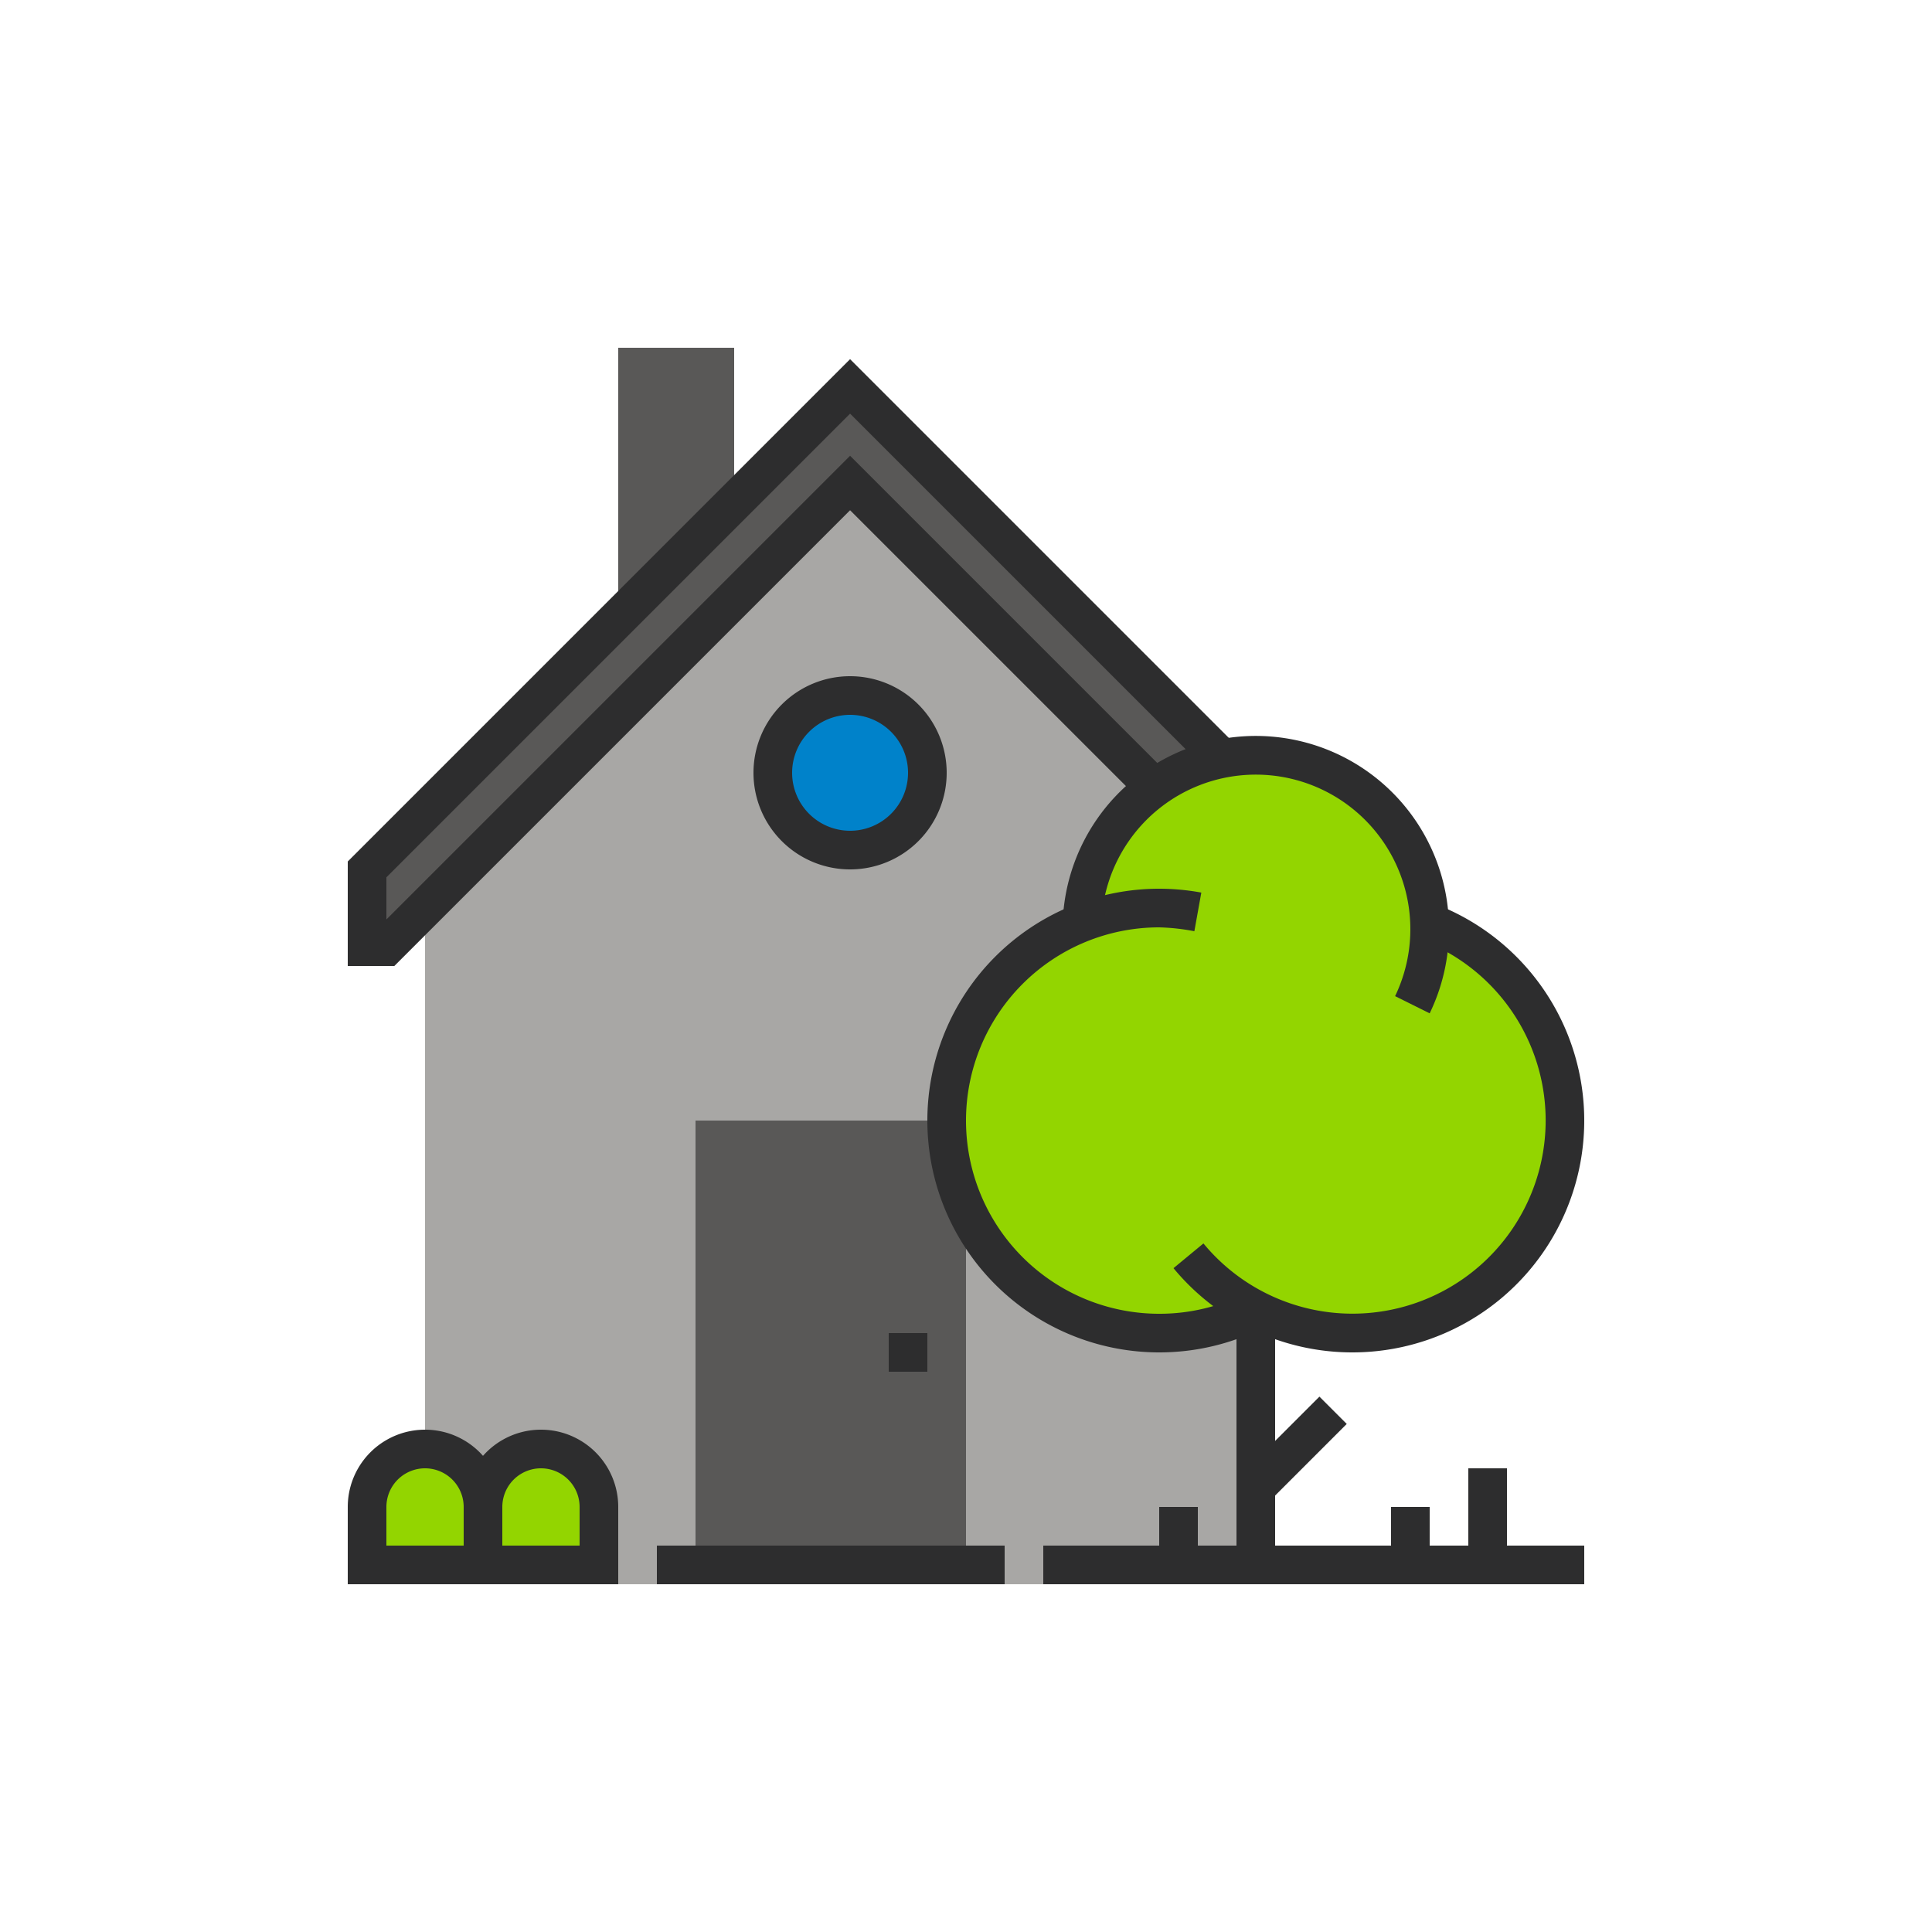
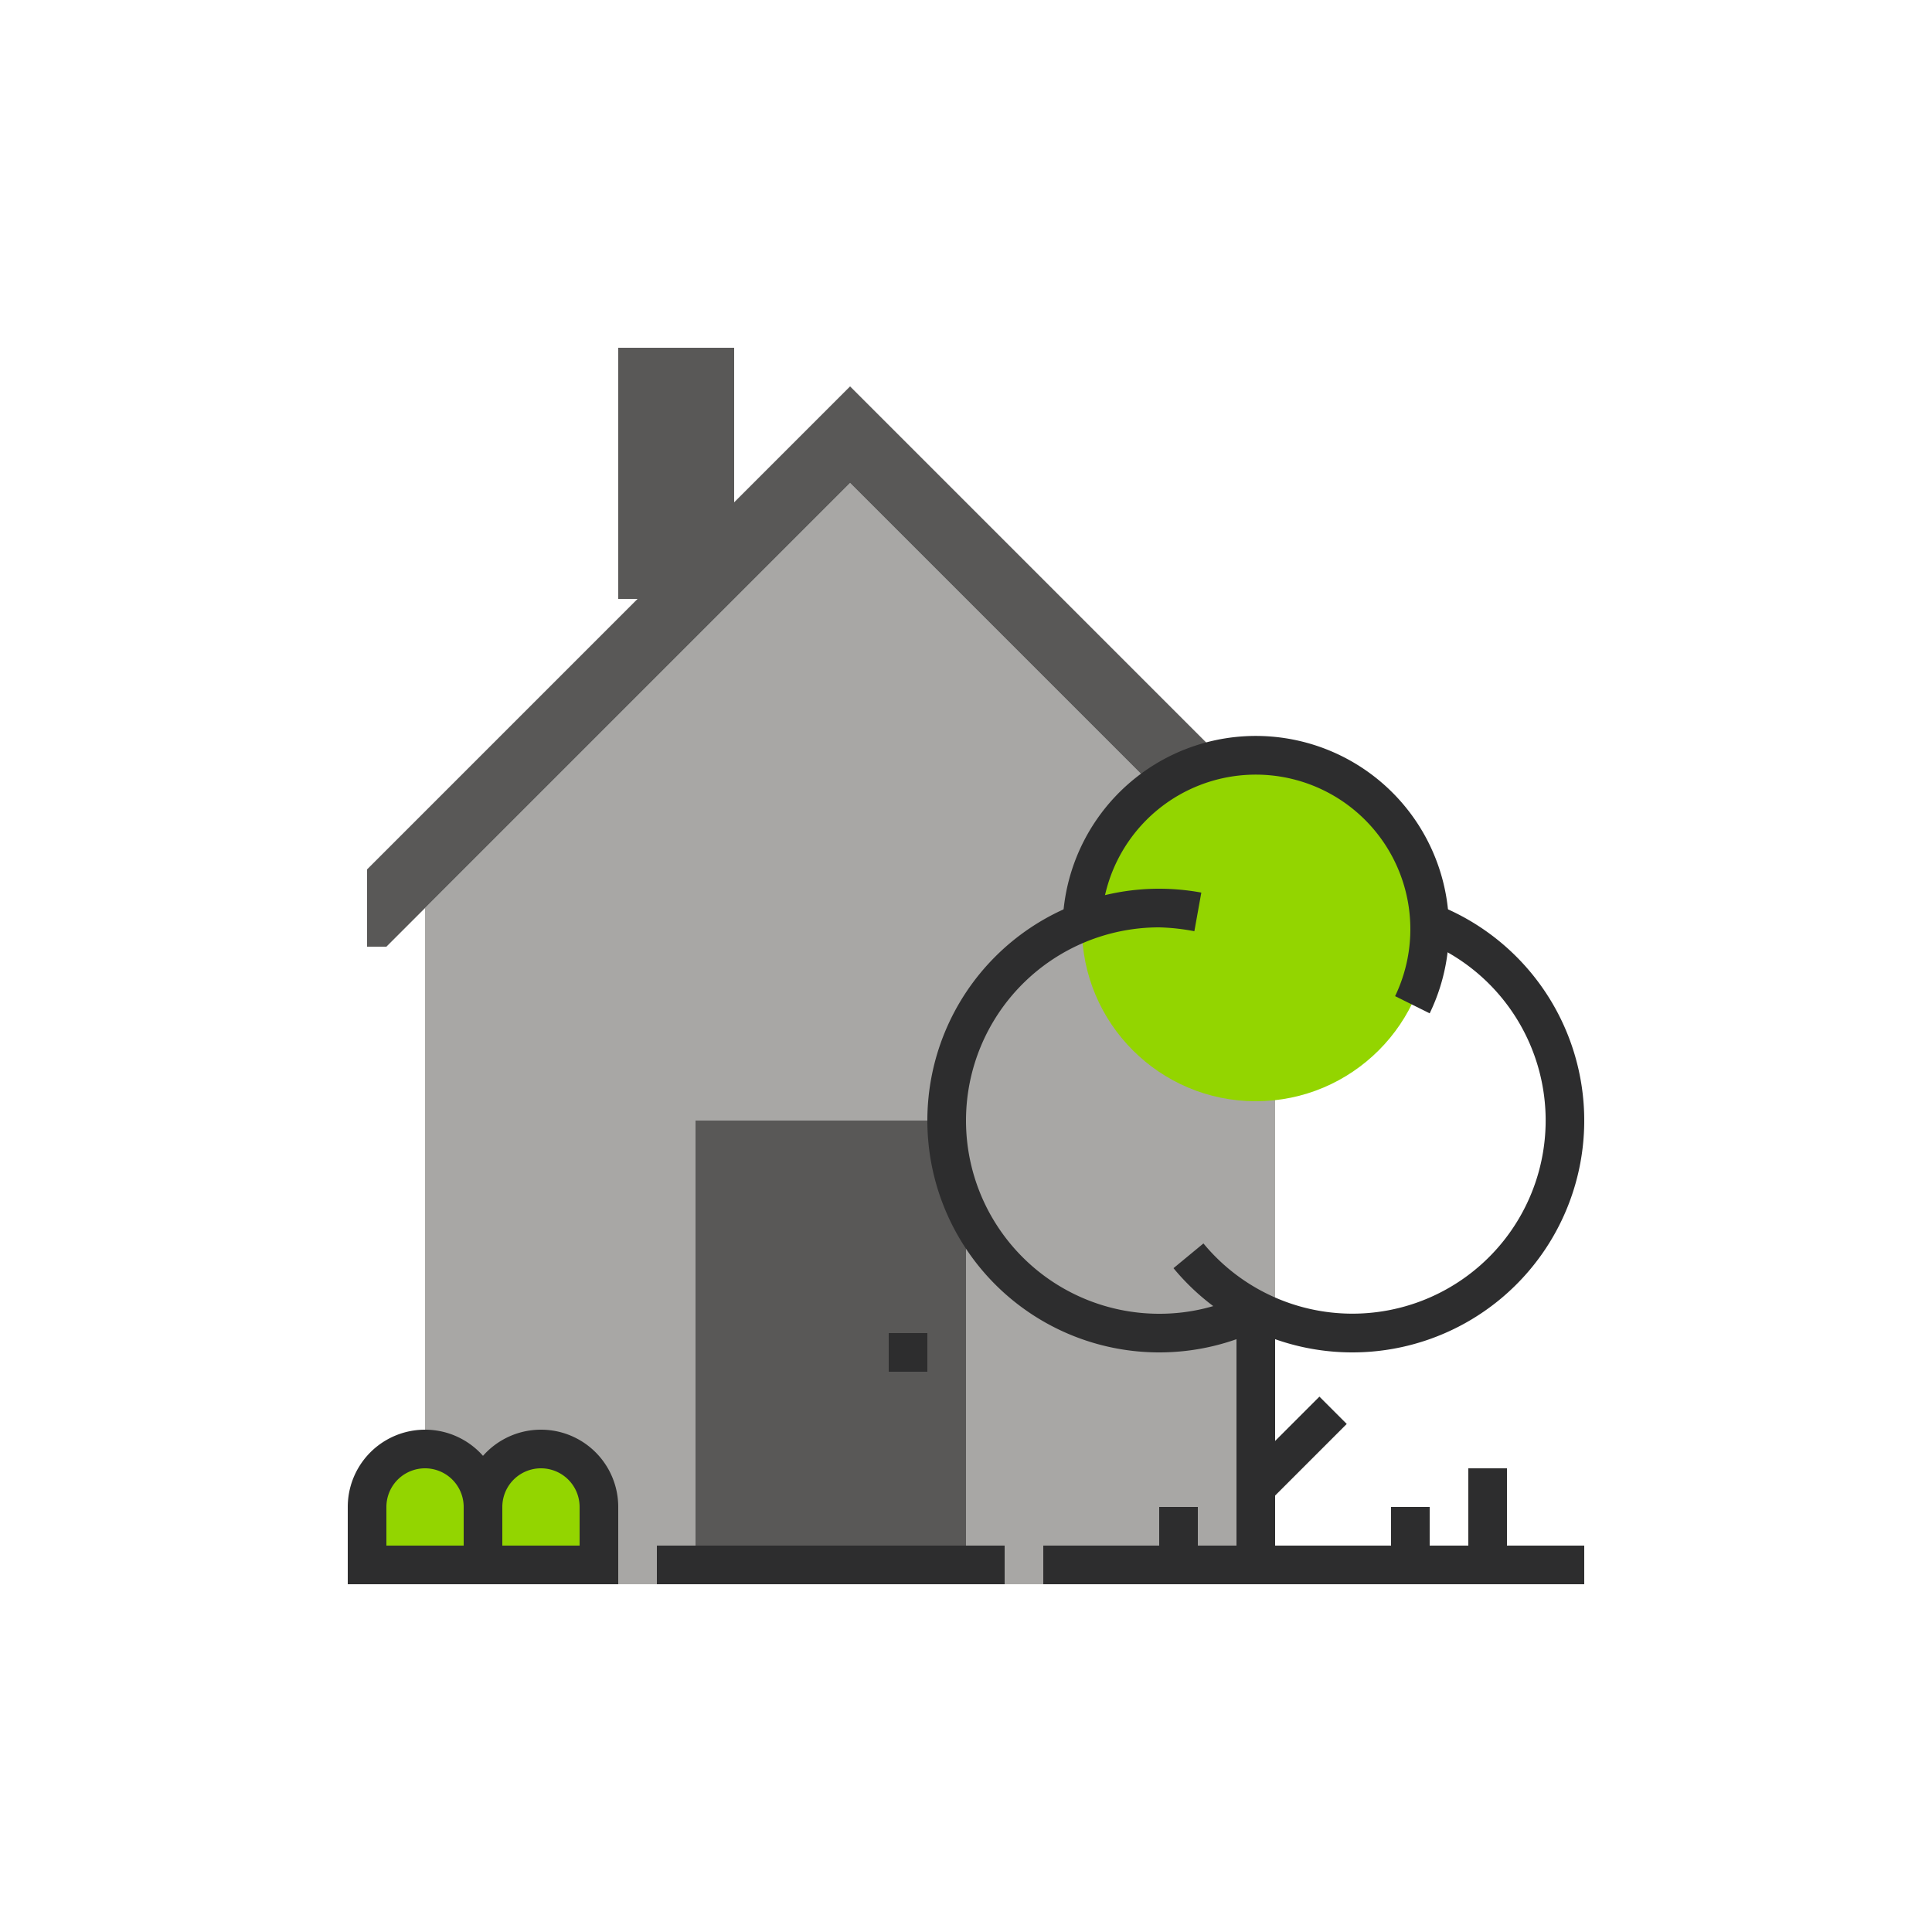
<svg xmlns="http://www.w3.org/2000/svg" id="Layer_1" data-name="Layer 1" viewBox="0 0 100 100">
  <defs>
    <style>.cls-1{fill:#595857;}.cls-2{fill:#a8a7a5;}.cls-3{fill:#2d2d2e;}.cls-4{fill:#93d500;}.cls-5{fill:#0082ca;}</style>
  </defs>
  <rect class="cls-1" x="32" y="18" width="6" height="13" />
  <polygon class="cls-2" points="66 47 44 25 22 47 22 82 66 82 66 47" />
  <polygon class="cls-1" points="19 49 20 49 44 25 68 49 69 49 69 45 44 20 19 45 19 49" />
  <rect class="cls-1" x="36" y="58" width="14" height="22" />
-   <path class="cls-3" d="M70,50H67.59L44,26.41,20.41,50H18V44.59l26-26,26,26ZM44,23.59l24,24V45.41l-24-24-24,24v2.18Z" />
-   <circle class="cls-4" cx="70" cy="58" r="11" />
-   <circle class="cls-4" cx="60" cy="58" r="11" />
  <circle class="cls-4" cx="65" cy="48" r="9" />
  <path class="cls-3" d="M70,70a12,12,0,0,1-9.26-4.36l1.55-1.28A10,10,0,1,0,73.64,48.68l.72-1.86A12,12,0,0,1,70,70Z" />
  <path class="cls-3" d="M74,52.45l-1.79-.89A8,8,0,1,0,57,48H55a10,10,0,1,1,19,4.45Z" />
  <path class="cls-3" d="M60,70a12,12,0,0,1,0-24,12.19,12.19,0,0,1,2.18.2l-.36,2A11.09,11.09,0,0,0,60,48a10,10,0,0,0,0,20,9.9,9.9,0,0,0,4.54-1.09l.92,1.78A12,12,0,0,1,60,70Z" />
  <rect class="cls-3" x="64" y="68" width="2" height="13" />
  <rect class="cls-3" x="64.17" y="74" width="5.66" height="2" transform="translate(-33.41 69.34) rotate(-45)" />
-   <circle class="cls-5" cx="44" cy="40" r="4" />
-   <path class="cls-3" d="M44,45a5,5,0,1,1,5-5A5,5,0,0,1,44,45Zm0-8a3,3,0,1,0,3,3A3,3,0,0,0,44,37Z" />
  <rect class="cls-3" x="46" y="69" width="2" height="2" />
  <path class="cls-4" d="M25,78a3,3,0,0,0-6,0v4h6Z" />
  <path class="cls-3" d="M26,82H24V78a2,2,0,0,0-4,0v4H18V78a4,4,0,0,1,8,0Z" />
  <path class="cls-4" d="M31,78a3,3,0,0,0-6,0v4h6Z" />
  <path class="cls-3" d="M32,82H30V78a2,2,0,0,0-4,0v4H24V78a4,4,0,0,1,8,0Z" />
  <rect class="cls-3" x="72" y="78" width="2" height="3" />
  <rect class="cls-3" x="60" y="78" width="2" height="3" />
  <rect class="cls-3" x="76" y="76" width="2" height="5" />
  <rect class="cls-3" x="54" y="80" width="28" height="2" />
  <rect class="cls-3" x="34" y="80" width="18" height="2" />
  <rect class="cls-3" x="19" y="80" width="12" height="2" />
</svg>